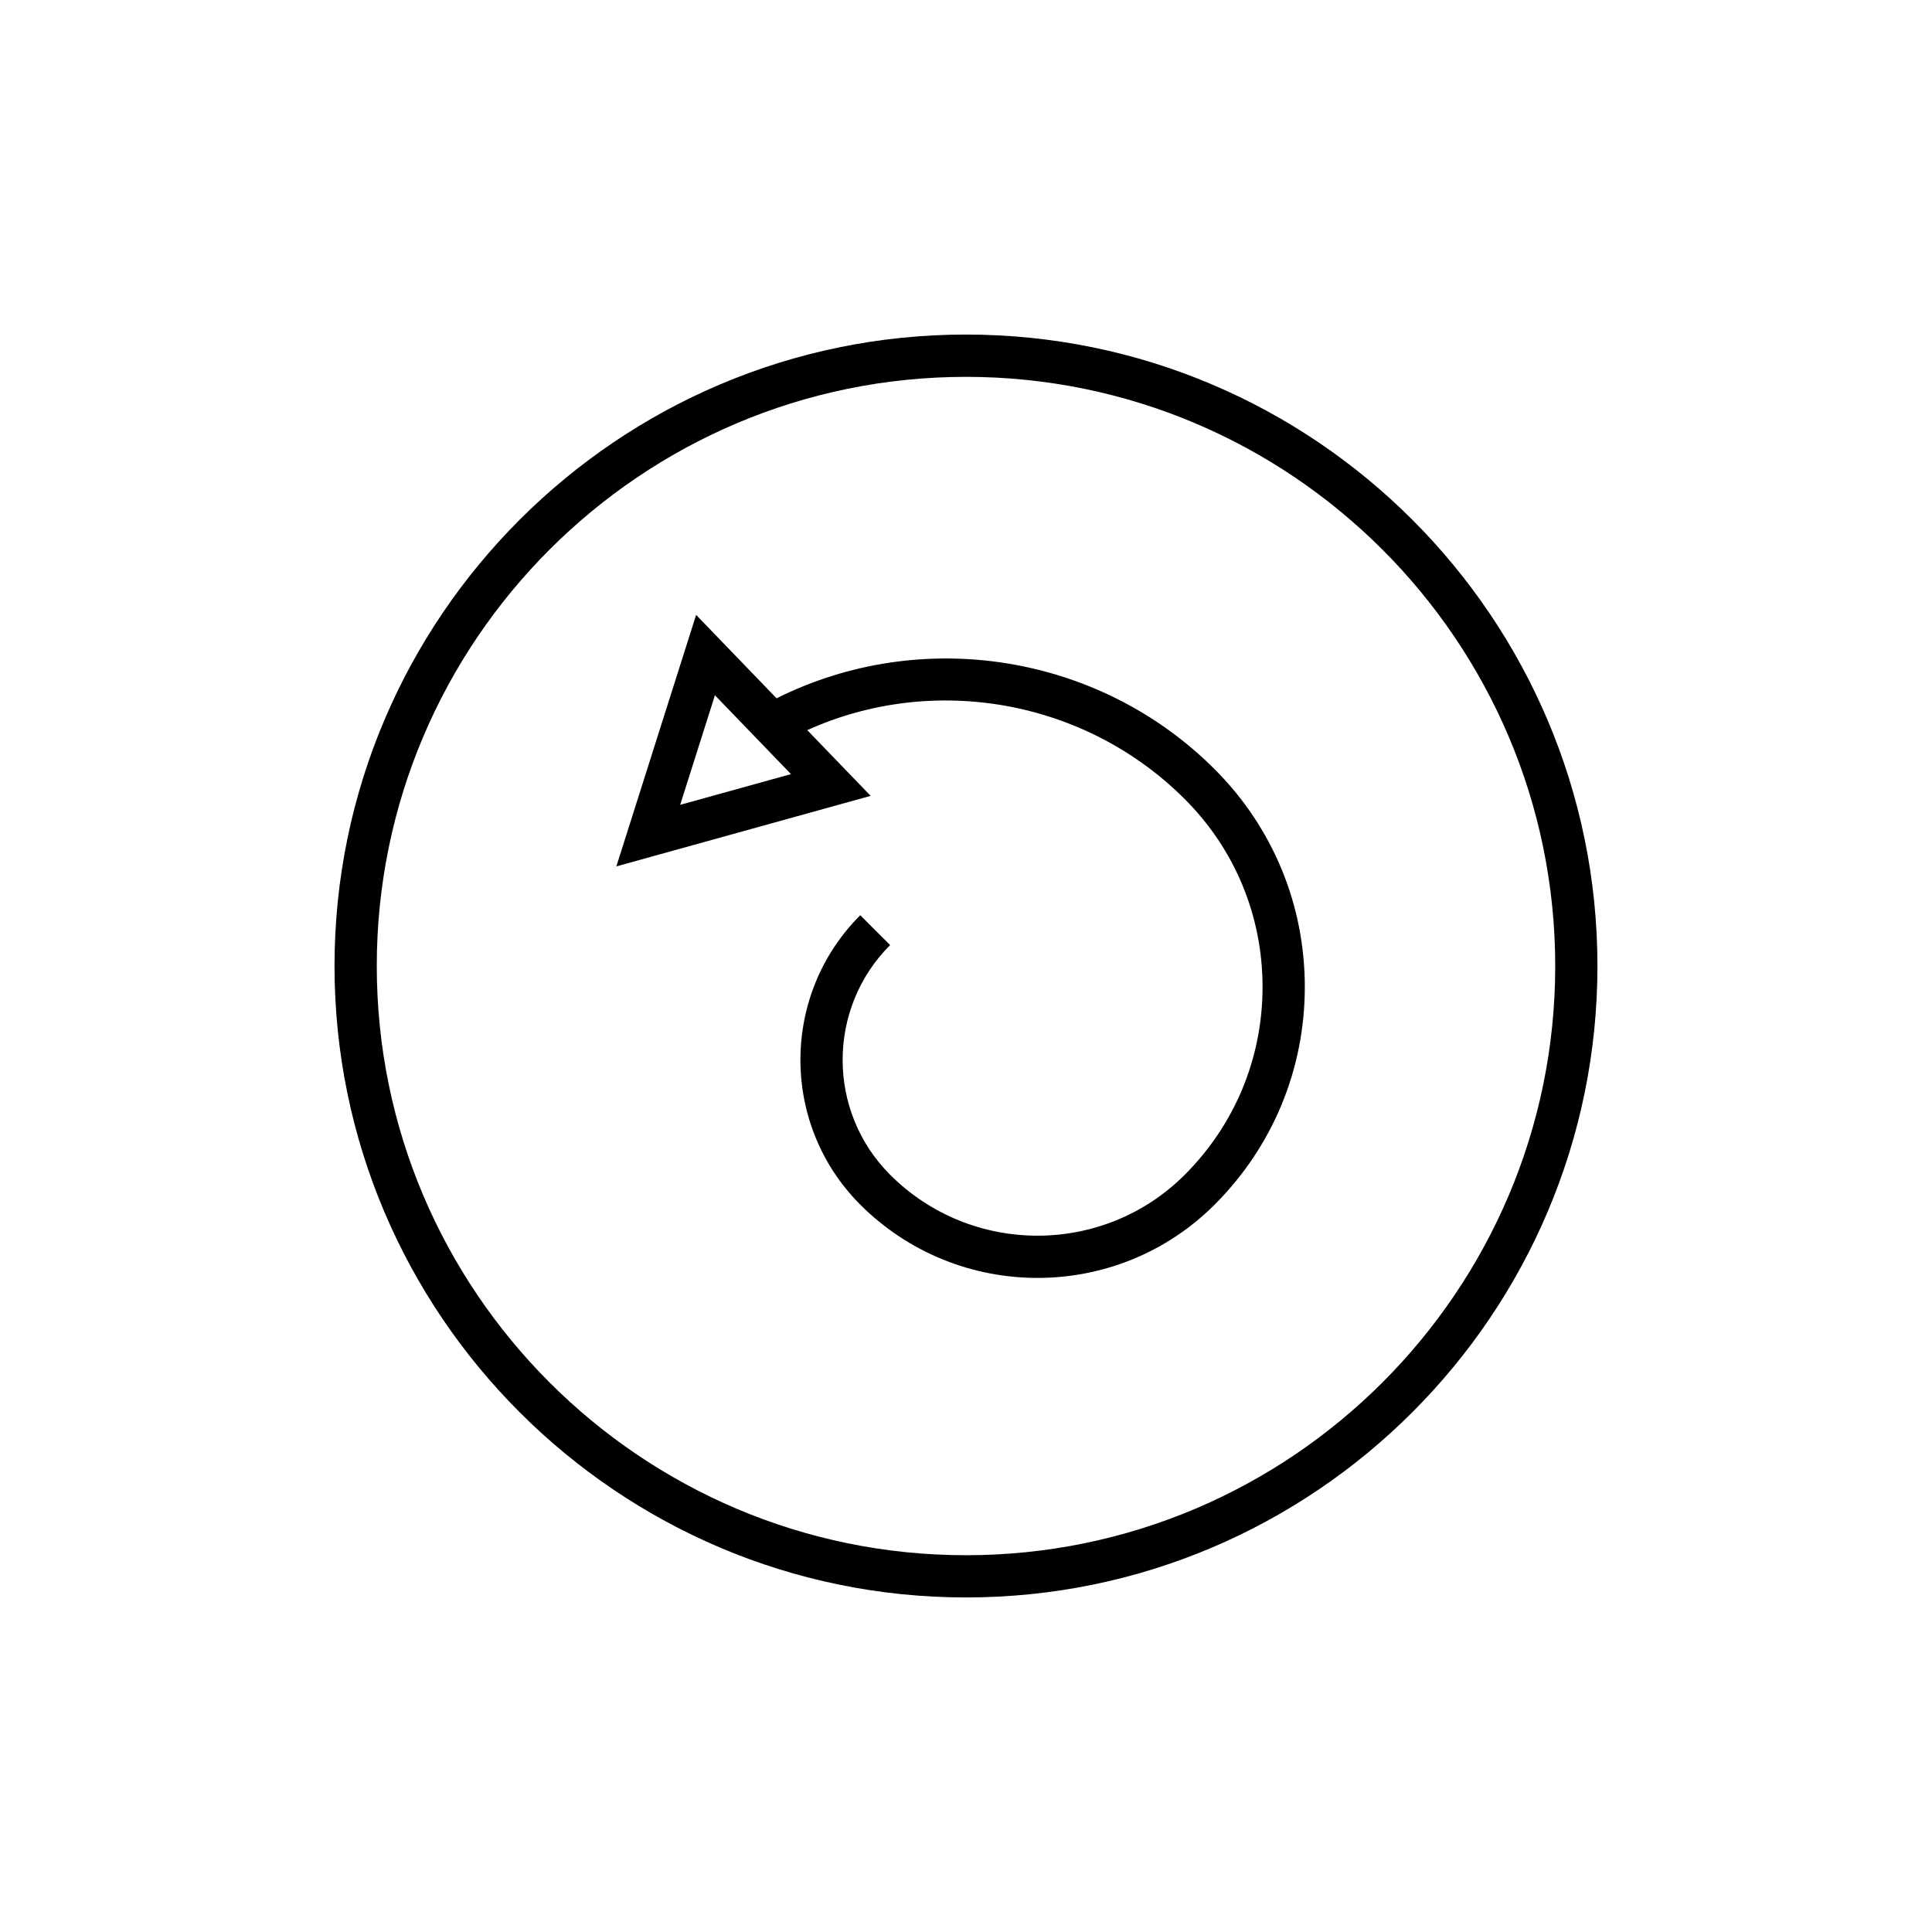
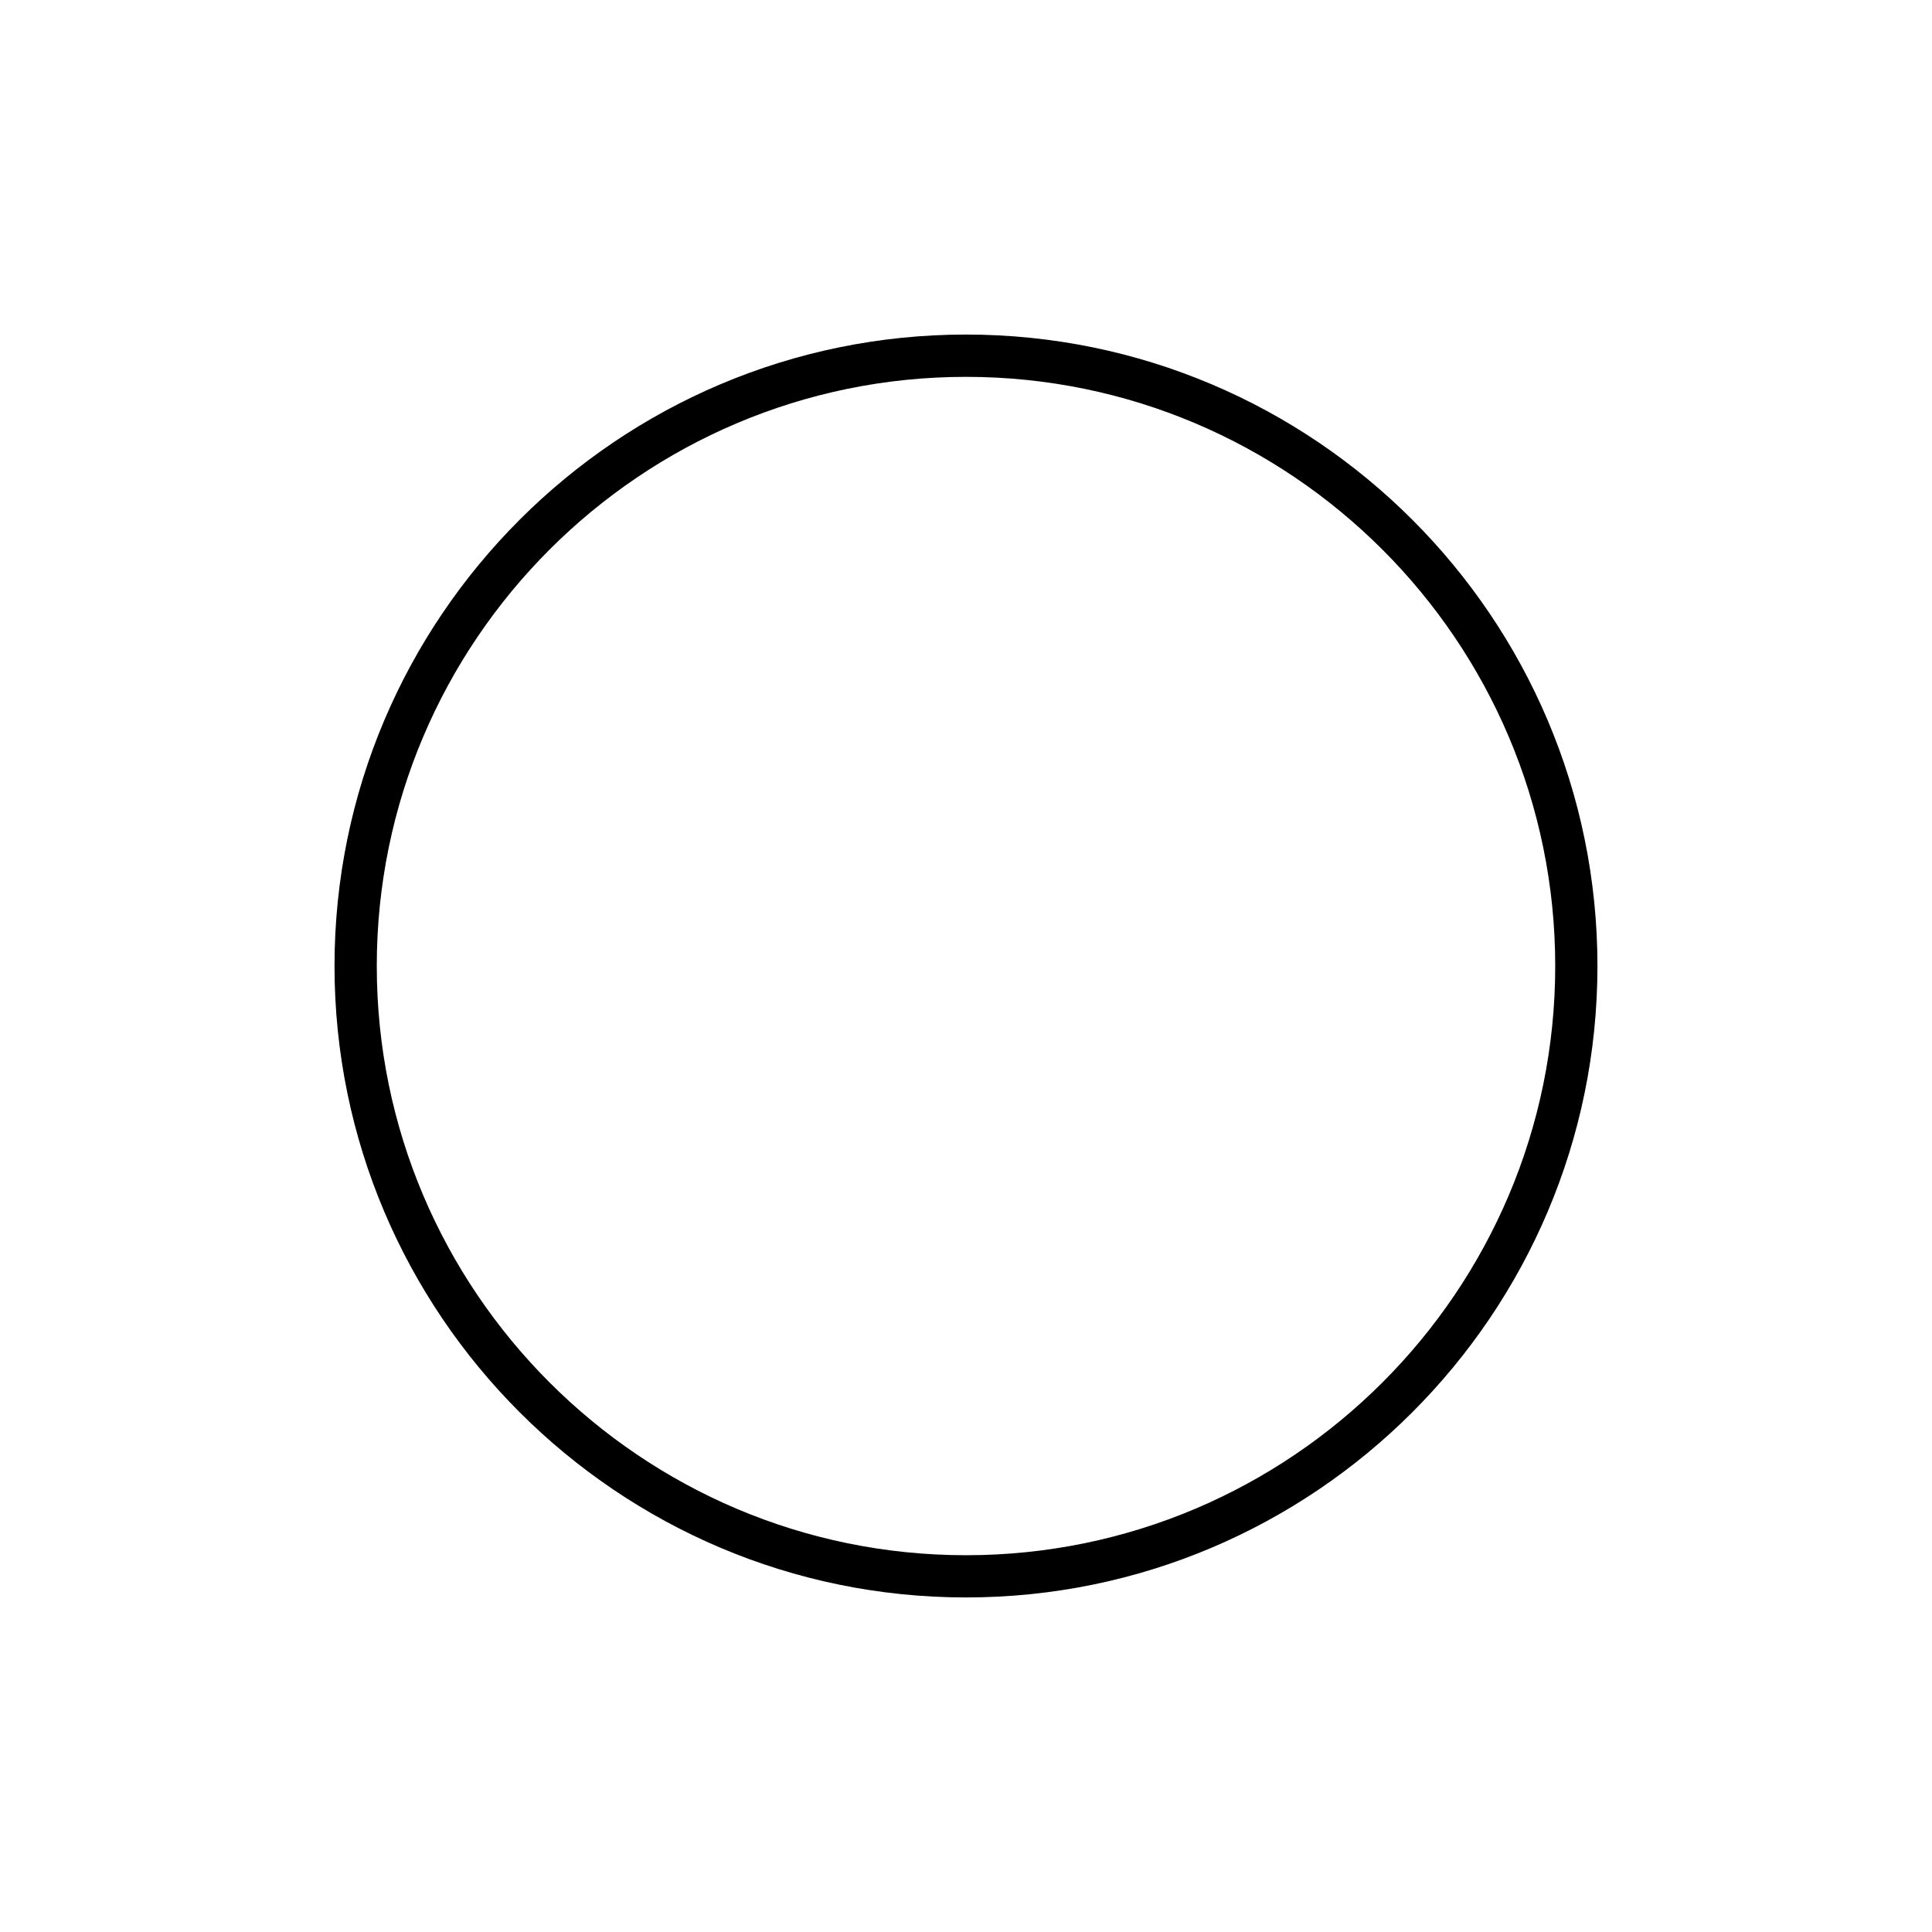
<svg xmlns="http://www.w3.org/2000/svg" fill="#000000" width="800px" height="800px" version="1.1" viewBox="144 144 512 512">
  <g>
    <path d="m400 232.66c-92.277 0-167.35 75.07-167.35 167.34 0 92.27 75.07 167.34 167.35 167.34s167.34-75.07 167.34-167.34c0-92.273-75.066-167.34-167.34-167.34zm0 323.49c-86.102 0-156.15-70.043-156.15-156.14-0.004-86.102 70.047-156.14 156.15-156.14 86.098 0 156.15 70.043 156.15 156.14 0 86.098-70.051 156.14-156.15 156.14z" />
-     <path d="m349.8 329.06-21.32-22.105-21.141 66.648 67.395-18.691-16.801-17.418c33.484-15.133 73.68-8.078 100.03 18.266 13.301 13.297 20.625 30.973 20.625 49.789 0 18.812-7.324 36.488-20.625 49.785-21.523 21.523-56.555 21.512-78.074-0.012-16.777-16.781-16.777-44.09 0-60.867l-7.914-7.914c-21.141 21.141-21.141 55.547 0 76.699 12.949 12.949 29.957 19.422 46.965 19.422 17 0 34.004-6.473 46.941-19.414 15.418-15.406 23.906-35.898 23.906-57.699 0-21.805-8.488-42.301-23.906-57.707-30.574-30.582-77.707-37.969-116.08-18.781zm-25.547 28.23 9.211-29.039 20.156 20.898z" />
  </g>
</svg>